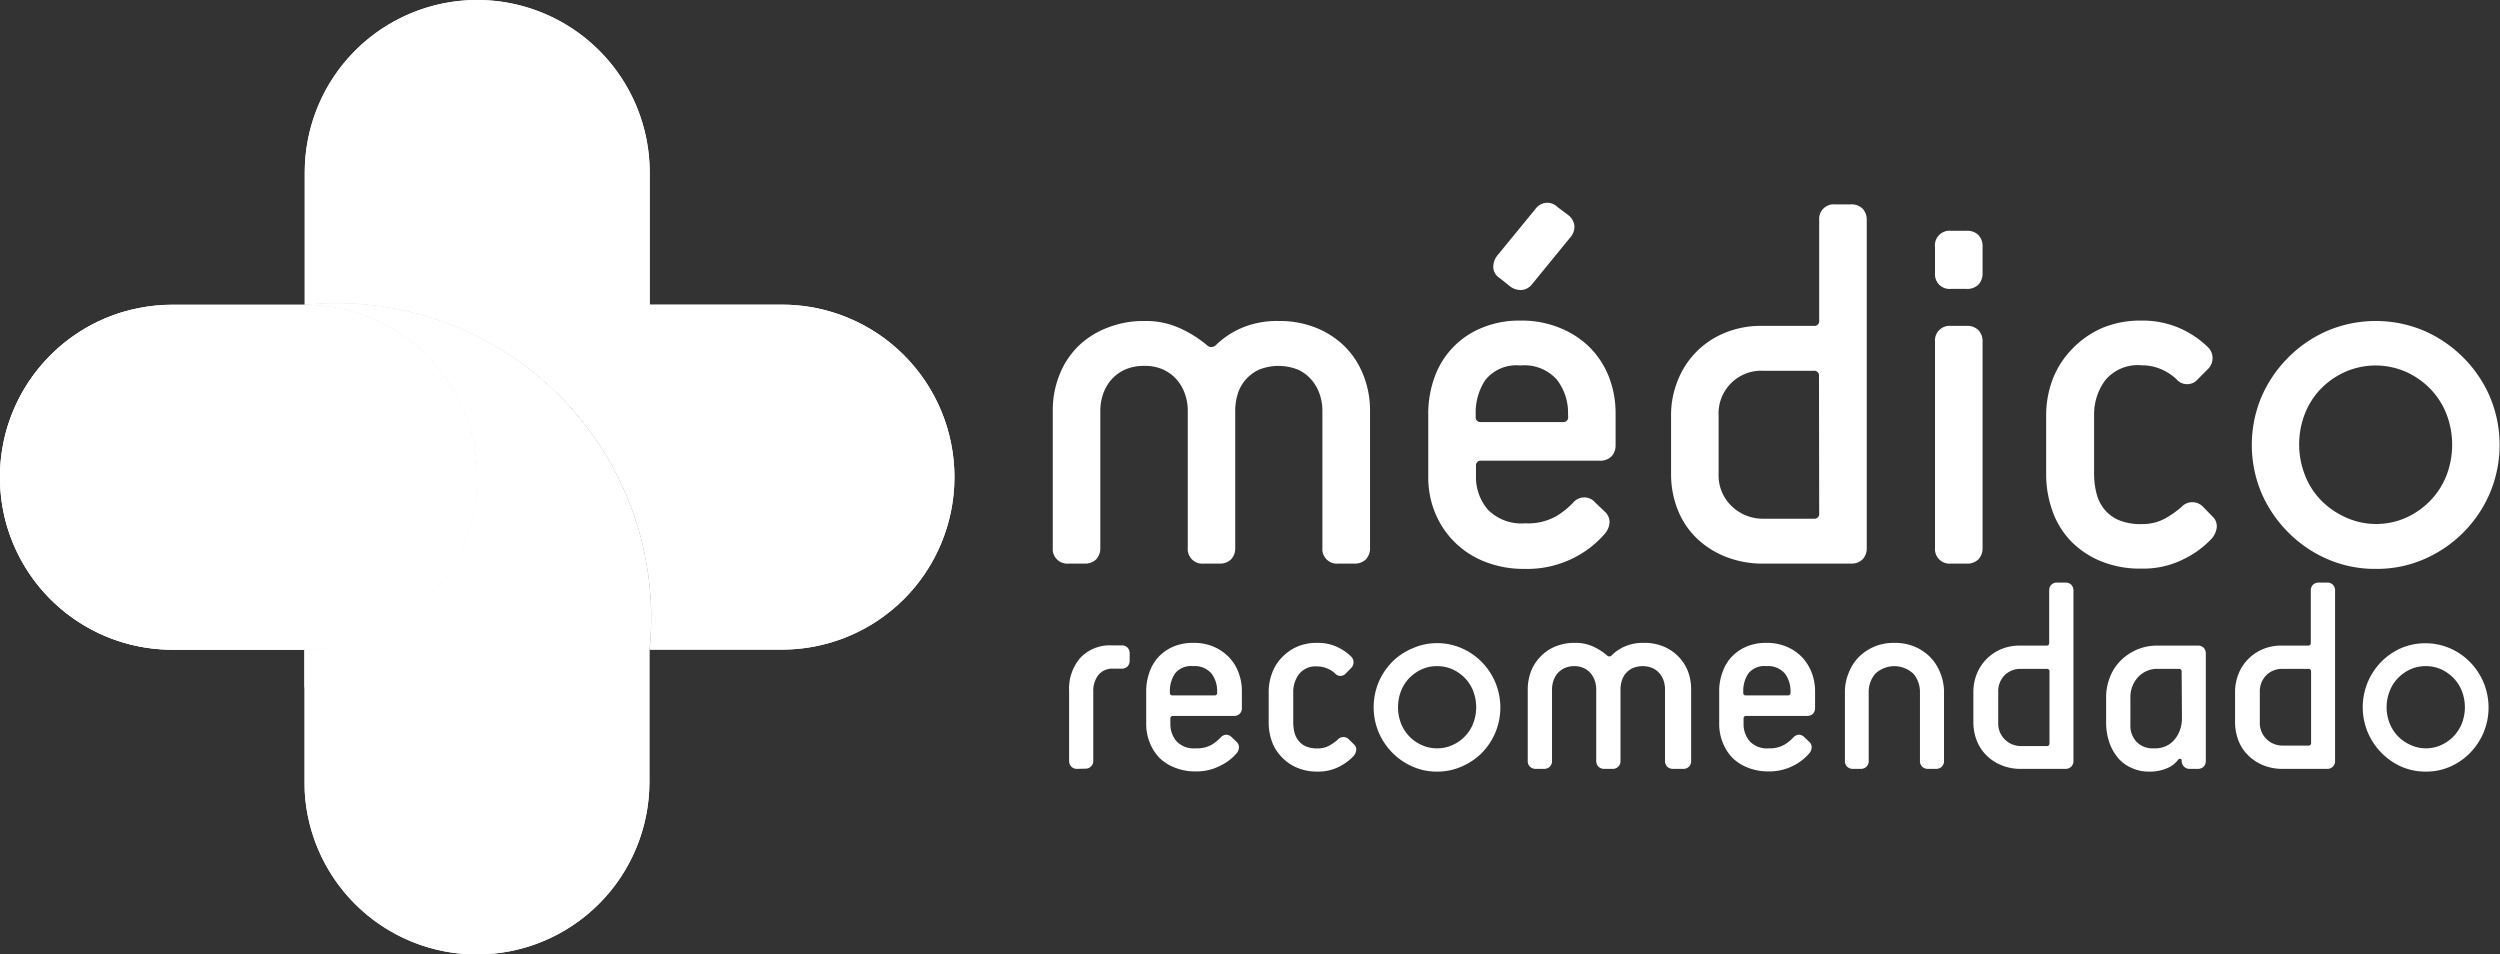
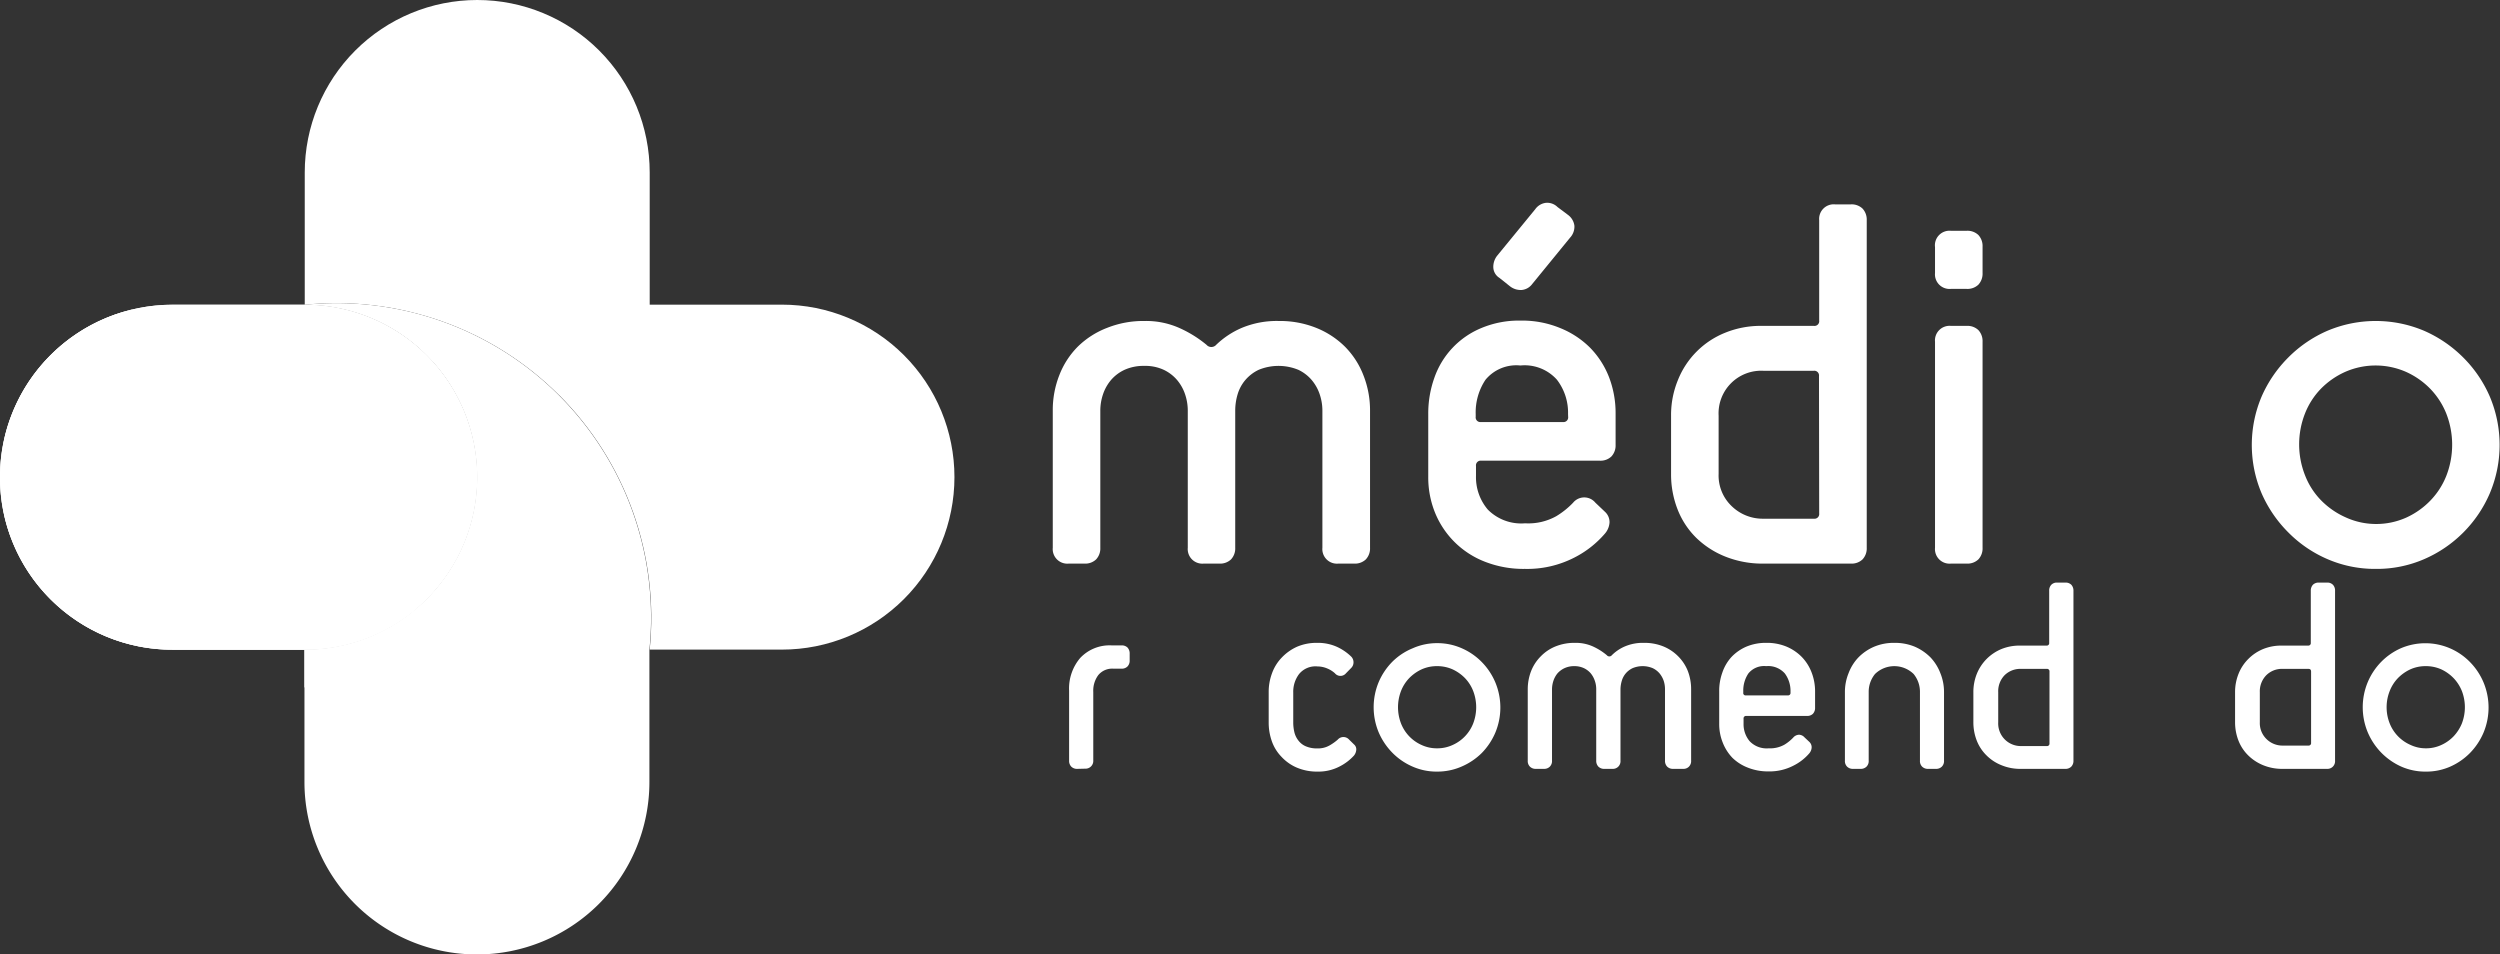
<svg xmlns="http://www.w3.org/2000/svg" id="Camada_1" data-name="Camada 1" viewBox="0 0 255.54 97.56">
  <rect x="0" y="0" width="255.54" height="97.56" fill="#333333" stroke="none" />
  <defs>
    <style>.cls-1{fill:url(#linear-gradient);}.cls-2,.cls-3,.cls-5{fill:#fff;}.cls-2{clip-rule:evenodd;}.cls-3{fill-rule:evenodd;}.cls-4{clip-path:url(#clip-path);}.cls-6{clip-path:url(#clip-path-2);}.cls-7{clip-path:url(#clip-path-3);}.cls-8{mask:url(#mask);}</style>
    <linearGradient id="linear-gradient" x1="-3392.28" y1="3829.06" x2="-3366.93" y2="3851.14" gradientTransform="translate(3398.79 -3791.71)" gradientUnits="userSpaceOnUse">
      <stop offset="0" stop-color="#fff" />
      <stop offset="1" />
    </linearGradient>
    <clipPath id="clip-path" transform="translate(-1.59 -2.74)">
      <path class="cls-2" d="M32.74,69.15a17.63,17.63,0,1,0,0-35.26H19.22a17.63,17.63,0,0,0,0,35.26Z" />
    </clipPath>
    <clipPath id="clip-path-2" transform="translate(-1.59 -2.74)">
      <path class="cls-2" d="M48,60.34a17.63,17.63,0,0,1-15.29,8.81V82.67a17.63,17.63,0,0,0,35.26,0V69.15A32.15,32.15,0,0,0,32.74,33.89,17.63,17.63,0,0,1,48,60.34" />
    </clipPath>
    <clipPath id="clip-path-3" transform="translate(-1.59 -2.74)">
      <path class="cls-2" d="M58.75,43.14a32.2,32.2,0,0,1,9.25,26H81.52a17.63,17.63,0,1,0,0-35.26H68V20.37a17.63,17.63,0,0,0-35.26,0V33.89a32.2,32.2,0,0,1,26,9.25" />
    </clipPath>
    <mask id="mask" x="0" y="31.63" width="42.93" height="34.78" maskUnits="userSpaceOnUse">
      <g transform="translate(-1.59 -2.74)">
        <rect class="cls-1" x="1.59" y="34.37" width="42.93" height="34.78" />
      </g>
    </mask>
  </defs>
  <path class="cls-3" d="M32.74,69.15a17.63,17.63,0,1,0,0-35.26H19.22a17.63,17.63,0,0,0,0,35.26Z" transform="translate(-1.59 -2.74)" />
  <g class="cls-4">
    <rect class="cls-5" y="31.14" width="49.6" height="35.29" />
  </g>
  <path class="cls-3" d="M48,60.34a17.63,17.63,0,0,1-15.29,8.81V82.67a17.63,17.63,0,0,0,35.26,0V69.15A32.15,32.15,0,0,0,32.74,33.89,17.63,17.63,0,0,1,48,60.34" transform="translate(-1.59 -2.74)" />
  <g class="cls-6">
-     <rect class="cls-5" x="31.15" y="30.17" width="36.25" height="67.4" />
-   </g>
-   <path class="cls-3" d="M58.75,43.14a32.2,32.2,0,0,1,9.25,26H81.52a17.63,17.63,0,1,0,0-35.26H68V20.37a17.63,17.63,0,0,0-35.26,0V33.89a32.2,32.2,0,0,1,26,9.25" transform="translate(-1.59 -2.74)" />
+     </g>
  <g class="cls-7">
    <rect class="cls-5" x="31.15" width="66.41" height="66.41" />
  </g>
  <path class="cls-3" d="M48,60.34a17.63,17.63,0,0,1-15.29,8.81V73a19.59,19.59,0,1,0,0-39.14A17.63,17.63,0,0,1,48,60.34" transform="translate(-1.59 -2.74)" />
  <g class="cls-8">
    <path class="cls-3" d="M17.39,61.59a21.52,21.52,0,0,1-2.27-27.22,17.63,17.63,0,0,0,4.1,34.78H32.74a17.58,17.58,0,0,0,11.78-4.49,21.5,21.5,0,0,1-27.13-3.07" transform="translate(-1.59 -2.74)" />
  </g>
  <path class="cls-5" d="M138.38,60.35a1.49,1.49,0,0,1-1.62-1.62v-14a5.22,5.22,0,0,0-.27-1.67,4.45,4.45,0,0,0-.81-1.46,4.1,4.1,0,0,0-1.38-1.06,5.33,5.33,0,0,0-4.05,0,4.1,4.1,0,0,0-1.38,1.06,4,4,0,0,0-.78,1.46,5.81,5.81,0,0,0-.24,1.67v14a1.64,1.64,0,0,1-.43,1.19,1.61,1.61,0,0,1-1.19.43h-1.62A1.49,1.49,0,0,1,123,58.73v-14a5.22,5.22,0,0,0-.27-1.67,4.45,4.45,0,0,0-.81-1.46,4.1,4.1,0,0,0-1.38-1.06,4.47,4.47,0,0,0-2-.4,4.67,4.67,0,0,0-2,.4,4.09,4.09,0,0,0-1.4,1.06,4.45,4.45,0,0,0-.81,1.46,5.22,5.22,0,0,0-.27,1.67v14a1.64,1.64,0,0,1-.43,1.19,1.61,1.61,0,0,1-1.19.43h-1.62a1.49,1.49,0,0,1-1.62-1.62v-14a9.73,9.73,0,0,1,.67-3.64,8.46,8.46,0,0,1,1.89-2.92,8.76,8.76,0,0,1,3-1.92,10,10,0,0,1,3.83-.7,8.36,8.36,0,0,1,3.65.76,12.1,12.1,0,0,1,2.67,1.67.66.66,0,0,0,1,0,8.72,8.72,0,0,1,2.62-1.73,9.28,9.28,0,0,1,3.76-.7,10,10,0,0,1,3.83.7,8.82,8.82,0,0,1,2.94,1.92,8.46,8.46,0,0,1,1.89,2.92,9.74,9.74,0,0,1,.68,3.64v14a1.64,1.64,0,0,1-.43,1.19,1.61,1.61,0,0,1-1.19.43Z" transform="translate(-1.59 -2.74)" />
  <path class="cls-5" d="M165.65,55.06a1.43,1.43,0,0,1,.46,1.08,1.92,1.92,0,0,1-.46,1.13,10.23,10.23,0,0,1-3.19,2.49,10.51,10.51,0,0,1-5,1.13,10.79,10.79,0,0,1-4.08-.73,9,9,0,0,1-5.1-5,9.59,9.59,0,0,1-.7-3.67V45.07a10.85,10.85,0,0,1,.62-3.7,8.52,8.52,0,0,1,4.81-5.1,9.94,9.94,0,0,1,4-.76,10.19,10.19,0,0,1,4.05.76,9.15,9.15,0,0,1,3.05,2,8.88,8.88,0,0,1,1.94,3,10.21,10.21,0,0,1,.68,3.7v3.24a1.65,1.65,0,0,1-.43,1.19,1.61,1.61,0,0,1-1.19.43H153a.48.48,0,0,0-.54.54v1a5.11,5.11,0,0,0,1.21,3.46,4.8,4.8,0,0,0,3.81,1.4,5.86,5.86,0,0,0,3.19-.73,8.3,8.3,0,0,0,1.72-1.38,1.47,1.47,0,0,1,2.27,0Zm-3.78-10a5.52,5.52,0,0,0-1.14-3.51A4.42,4.42,0,0,0,157,40.1a4.08,4.08,0,0,0-3.57,1.46,6,6,0,0,0-1,3.51v.27a.48.48,0,0,0,.54.54h8.37a.48.48,0,0,0,.54-.54ZM158.2,31.78a1.51,1.51,0,0,1-1.06.6,1.78,1.78,0,0,1-1.21-.38l-1.08-.86a1.32,1.32,0,0,1-.62-1.06,1.85,1.85,0,0,1,.4-1.21l3.89-4.75a1.56,1.56,0,0,1,1.11-.65,1.5,1.5,0,0,1,1.16.43l1.08.81a1.63,1.63,0,0,1,.65,1.11,1.66,1.66,0,0,1-.44,1.21Z" transform="translate(-1.59 -2.74)" />
  <path class="cls-5" d="M181.85,60.35a10.24,10.24,0,0,1-3.86-.7,9.09,9.09,0,0,1-3-1.92,8.3,8.3,0,0,1-1.92-2.91,9.82,9.82,0,0,1-.67-3.65V45.23a9.37,9.37,0,0,1,.7-3.64,8.66,8.66,0,0,1,4.83-4.84,9.6,9.6,0,0,1,3.7-.7H187a.48.48,0,0,0,.54-.54V25.25a1.49,1.49,0,0,1,1.62-1.62h1.62a1.61,1.61,0,0,1,1.19.43,1.65,1.65,0,0,1,.43,1.19V58.73a1.64,1.64,0,0,1-.43,1.19,1.61,1.61,0,0,1-1.19.43Zm5.67-19.17a.48.48,0,0,0-.54-.54h-5.13a4.36,4.36,0,0,0-4.59,4.59v5.94a4.33,4.33,0,0,0,1.35,3.32,4.55,4.55,0,0,0,3.24,1.27H187a.48.48,0,0,0,.54-.54Z" transform="translate(-1.59 -2.74)" />
  <path class="cls-5" d="M201,32.27a1.49,1.49,0,0,1-1.62-1.62V28A1.49,1.49,0,0,1,201,26.33h1.62a1.61,1.61,0,0,1,1.19.43,1.65,1.65,0,0,1,.43,1.19v2.7a1.65,1.65,0,0,1-.43,1.19,1.61,1.61,0,0,1-1.19.43Zm0,28.08a1.49,1.49,0,0,1-1.62-1.62V37.67A1.49,1.49,0,0,1,201,36.05h1.62a1.61,1.61,0,0,1,1.19.43,1.65,1.65,0,0,1,.43,1.19V58.73a1.64,1.64,0,0,1-.43,1.19,1.61,1.61,0,0,1-1.19.43Z" transform="translate(-1.59 -2.74)" />
-   <path class="cls-5" d="M227.75,55.54a1.36,1.36,0,0,1,.43,1.08,2.13,2.13,0,0,1-.49,1.14,9.56,9.56,0,0,1-2.83,2.1,9.13,9.13,0,0,1-4.4,1,10.51,10.51,0,0,1-4.19-.78A9.14,9.14,0,0,1,213.22,58a8.56,8.56,0,0,1-1.86-3.1,11.1,11.1,0,0,1-.62-3.73V45.23a10.44,10.44,0,0,1,.67-3.73,9.06,9.06,0,0,1,2-3.1,9.5,9.5,0,0,1,3-2.11,10,10,0,0,1,4.05-.78,9.49,9.49,0,0,1,3.94.78,9.75,9.75,0,0,1,2.86,1.92,1.56,1.56,0,0,1,.49,1.13,1.58,1.58,0,0,1-.49,1.14l-1,1a1.43,1.43,0,0,1-2.22,0,5.55,5.55,0,0,0-1.54-1,5.06,5.06,0,0,0-2-.4,4.32,4.32,0,0,0-3.73,1.54,5.86,5.86,0,0,0-1.13,3.59v5.94a8,8,0,0,0,.24,2,4.25,4.25,0,0,0,.81,1.65,3.84,3.84,0,0,0,1.49,1.11,5.75,5.75,0,0,0,2.32.4,4.86,4.86,0,0,0,2.43-.59,10.12,10.12,0,0,0,1.62-1.14,1.51,1.51,0,0,1,2.26,0Z" transform="translate(-1.59 -2.74)" />
  <path class="cls-5" d="M244.43,60.89a12.19,12.19,0,0,1-4.94-1,12.67,12.67,0,0,1-4-2.73,13,13,0,0,1-2.73-4,12.7,12.7,0,0,1,0-9.88,13,13,0,0,1,2.73-4,12.83,12.83,0,0,1,4-2.73,12.7,12.7,0,0,1,9.88,0,13,13,0,0,1,4,2.73,12.81,12.81,0,0,1,2.72,4,12.7,12.7,0,0,1,0,9.88,12.85,12.85,0,0,1-6.75,6.75A12.15,12.15,0,0,1,244.43,60.89Zm0-4.59a7.5,7.5,0,0,0,3.11-.65A8.07,8.07,0,0,0,250,53.92a7.73,7.73,0,0,0,1.65-2.56,8.76,8.76,0,0,0,0-6.32A7.83,7.83,0,0,0,250,42.48a8.07,8.07,0,0,0-2.48-1.73,7.74,7.74,0,0,0-6.21,0,8.12,8.12,0,0,0-2.49,1.73A7.65,7.65,0,0,0,237.2,45a8.62,8.62,0,0,0,0,6.32,7.55,7.55,0,0,0,1.64,2.56,8.12,8.12,0,0,0,2.49,1.73A7.45,7.45,0,0,0,244.43,56.3Z" transform="translate(-1.59 -2.74)" />
  <path class="cls-5" d="M111.7,81.33a.82.82,0,0,1-.61-.23.84.84,0,0,1-.22-.61V73.35A4.81,4.81,0,0,1,112,70a4.12,4.12,0,0,1,3.23-1.29h1a.82.82,0,0,1,.61.22.88.88,0,0,1,.22.62v.7a.84.84,0,0,1-.22.61.82.82,0,0,1-.61.23h-.83a1.83,1.83,0,0,0-1.55.66,2.67,2.67,0,0,0-.51,1.72v7a.79.79,0,0,1-.83.84Z" transform="translate(-1.59 -2.74)" />
-   <path class="cls-5" d="M128,78.58a.75.75,0,0,1,.23.56,1,1,0,0,1-.23.59A5.16,5.16,0,0,1,126.34,81a5.26,5.26,0,0,1-2.56.59,5.47,5.47,0,0,1-2.08-.38,4.6,4.6,0,0,1-1.59-1,4.73,4.73,0,0,1-1-1.57,5.06,5.06,0,0,1-.36-1.9V73.4a5.76,5.76,0,0,1,.32-1.91A4.39,4.39,0,0,1,120,69.9a4.57,4.57,0,0,1,1.51-1.06,5.15,5.15,0,0,1,2.06-.39,5.23,5.23,0,0,1,2.07.39,4.85,4.85,0,0,1,1.55,1.06,4.52,4.52,0,0,1,1,1.59,5.3,5.3,0,0,1,.34,1.91v1.68a.83.83,0,0,1-.22.62.82.82,0,0,1-.61.22h-6.2a.25.25,0,0,0-.28.28v.51a2.69,2.69,0,0,0,.62,1.79,2.43,2.43,0,0,0,2,.73,3,3,0,0,0,1.63-.38,5.07,5.07,0,0,0,.88-.71.79.79,0,0,1,.6-.3.83.83,0,0,1,.56.27ZM126,73.4a2.91,2.91,0,0,0-.58-1.82,2.26,2.26,0,0,0-1.9-.75,2.06,2.06,0,0,0-1.82.75,3.15,3.15,0,0,0-.53,1.82v.14a.25.25,0,0,0,.28.28h4.27a.24.24,0,0,0,.28-.28Z" transform="translate(-1.59 -2.74)" />
  <path class="cls-5" d="M140,78.84a.65.65,0,0,1,.22.56,1.05,1.05,0,0,1-.24.58,5.11,5.11,0,0,1-1.45,1.1,4.67,4.67,0,0,1-2.25.53,5.3,5.3,0,0,1-2.14-.41,4.57,4.57,0,0,1-1.55-1.09,4.35,4.35,0,0,1-1-1.61,5.71,5.71,0,0,1-.32-1.93V73.49a5.45,5.45,0,0,1,.34-1.93,4.52,4.52,0,0,1,1-1.61,5,5,0,0,1,1.55-1.1,5.06,5.06,0,0,1,2.07-.4,4.75,4.75,0,0,1,2,.4,5.21,5.21,0,0,1,1.47,1,.82.82,0,0,1,.24.59.8.8,0,0,1-.24.58l-.53.54a.73.73,0,0,1-1.13,0,2.67,2.67,0,0,0-.78-.49,2.61,2.61,0,0,0-1-.21,2.16,2.16,0,0,0-1.9.8,3,3,0,0,0-.58,1.86v3.08a4.31,4.31,0,0,0,.12,1,2.19,2.19,0,0,0,.42.85,1.86,1.86,0,0,0,.76.58,2.87,2.87,0,0,0,1.18.21,2.35,2.35,0,0,0,1.24-.31,4.86,4.86,0,0,0,.83-.59.77.77,0,0,1,1.16,0Z" transform="translate(-1.59 -2.74)" />
  <path class="cls-5" d="M148.48,81.61a6.08,6.08,0,0,1-2.52-.52,6.52,6.52,0,0,1-2.05-1.41,6.79,6.79,0,0,1-1.4-2.09,6.68,6.68,0,0,1,0-5.12,6.67,6.67,0,0,1,1.4-2.09A6.36,6.36,0,0,1,146,69a6.08,6.08,0,0,1,2.52-.52A6.16,6.16,0,0,1,151,69a6.47,6.47,0,0,1,2.05,1.41,6.64,6.64,0,0,1,1.39,2.09,6.68,6.68,0,0,1,0,5.12,6.76,6.76,0,0,1-1.39,2.09A6.64,6.64,0,0,1,151,81.09,6.16,6.16,0,0,1,148.48,81.61Zm0-2.38a3.69,3.69,0,0,0,1.59-.34,4,4,0,0,0,2.11-2.22,4.63,4.63,0,0,0,0-3.28,4,4,0,0,0-.84-1.33,4.3,4.3,0,0,0-1.27-.9,3.84,3.84,0,0,0-1.59-.33,3.79,3.79,0,0,0-1.58.33,4.3,4.3,0,0,0-1.27.9,4,4,0,0,0-.84,1.33,4.63,4.63,0,0,0,0,3.28,4,4,0,0,0,2.11,2.22A3.65,3.65,0,0,0,148.48,79.23Z" transform="translate(-1.59 -2.74)" />
  <path class="cls-5" d="M172.61,81.33a.82.82,0,0,1-.61-.23.84.84,0,0,1-.22-.61V73.21a2.82,2.82,0,0,0-.13-.87,2.46,2.46,0,0,0-.42-.76,2.12,2.12,0,0,0-.7-.54,2.66,2.66,0,0,0-2.07,0,2.12,2.12,0,0,0-.7.54,2.06,2.06,0,0,0-.4.76,3.16,3.16,0,0,0-.13.87v7.28a.78.78,0,0,1-.82.84h-.83a.82.82,0,0,1-.61-.23.84.84,0,0,1-.22-.61V73.21a2.56,2.56,0,0,0-.14-.87,2.43,2.43,0,0,0-.41-.76,2.12,2.12,0,0,0-.7-.54,2.28,2.28,0,0,0-1-.21,2.32,2.32,0,0,0-1,.21,2.2,2.2,0,0,0-.72.54,2.43,2.43,0,0,0-.41.76,2.83,2.83,0,0,0-.14.87v7.28a.8.8,0,0,1-.22.61.81.81,0,0,1-.6.23h-.83a.82.82,0,0,1-.61-.23.8.8,0,0,1-.22-.61V73.21a5.16,5.16,0,0,1,.35-1.89,4.43,4.43,0,0,1,1-1.51,4.38,4.38,0,0,1,1.5-1,5.14,5.14,0,0,1,2-.36,4.24,4.24,0,0,1,1.86.39,6.2,6.2,0,0,1,1.37.87.33.33,0,0,0,.52,0,4.26,4.26,0,0,1,1.34-.9,4.68,4.68,0,0,1,1.91-.36,5.14,5.14,0,0,1,2,.36,4.53,4.53,0,0,1,1.51,1,4.43,4.43,0,0,1,1,1.51,5.15,5.15,0,0,1,.34,1.89v7.28a.8.8,0,0,1-.22.61.78.78,0,0,1-.6.23Z" transform="translate(-1.59 -2.74)" />
  <path class="cls-5" d="M186.54,78.58a.75.75,0,0,1,.23.56,1,1,0,0,1-.23.59A5.16,5.16,0,0,1,184.91,81a5.3,5.3,0,0,1-2.57.59,5.51,5.51,0,0,1-2.08-.38,4.65,4.65,0,0,1-1.58-1,4.73,4.73,0,0,1-1-1.57,5.06,5.06,0,0,1-.36-1.9V73.4a5.51,5.51,0,0,1,.32-1.91,4.51,4.51,0,0,1,.93-1.59,4.61,4.61,0,0,1,1.52-1.06,5.1,5.1,0,0,1,2.05-.39,5.2,5.2,0,0,1,2.07.39,4.79,4.79,0,0,1,1.56,1.06,4.64,4.64,0,0,1,1,1.59,5.31,5.31,0,0,1,.35,1.91v1.68a.87.87,0,0,1-.22.62.82.82,0,0,1-.61.22h-6.2a.25.25,0,0,0-.28.28v.51a2.69,2.69,0,0,0,.62,1.79,2.39,2.39,0,0,0,1.94.73,3,3,0,0,0,1.63-.38,4.41,4.41,0,0,0,.88-.71.82.82,0,0,1,.61-.3.8.8,0,0,1,.55.27Zm-1.93-5.18a3,3,0,0,0-.58-1.82,2.27,2.27,0,0,0-1.91-.75,2.07,2.07,0,0,0-1.82.75,3.14,3.14,0,0,0-.52,1.82v.14a.24.24,0,0,0,.28.28h4.27a.25.25,0,0,0,.28-.28Z" transform="translate(-1.59 -2.74)" />
  <path class="cls-5" d="M198.67,81.33a.82.82,0,0,1-.61-.23.8.8,0,0,1-.22-.61v-7a2.87,2.87,0,0,0-.65-1.86,2.83,2.83,0,0,0-3.94,0,2.87,2.87,0,0,0-.65,1.86v7a.8.8,0,0,1-.22.61.82.82,0,0,1-.61.23H191a.82.82,0,0,1-.61-.23.8.8,0,0,1-.22-.61v-7a5.06,5.06,0,0,1,.37-1.93,4.75,4.75,0,0,1,1-1.61,5,5,0,0,1,1.6-1.1,5.19,5.19,0,0,1,2.09-.4,5.28,5.28,0,0,1,2.1.4,5.18,5.18,0,0,1,1.6,1.1,4.88,4.88,0,0,1,1,1.61,5.06,5.06,0,0,1,.37,1.93v7a.8.8,0,0,1-.22.61.82.82,0,0,1-.61.23Z" transform="translate(-1.59 -2.74)" />
  <path class="cls-5" d="M208.18,81.33a5,5,0,0,1-2-.37,4.49,4.49,0,0,1-1.53-1,4.33,4.33,0,0,1-1-1.51,5.16,5.16,0,0,1-.35-1.89V73.49a5,5,0,0,1,.36-1.89,4.64,4.64,0,0,1,1-1.51,4.7,4.7,0,0,1,1.49-1,4.89,4.89,0,0,1,1.89-.36h2.73a.25.25,0,0,0,.28-.28V63.13a.84.84,0,0,1,.22-.62.78.78,0,0,1,.6-.22h.83a.82.82,0,0,1,.61.22.88.88,0,0,1,.22.62V80.49a.84.84,0,0,1-.22.61.82.82,0,0,1-.61.23Zm2.9-9.94a.25.25,0,0,0-.28-.28h-2.62a2.29,2.29,0,0,0-1.7.66,2.35,2.35,0,0,0-.64,1.72v3.08A2.31,2.31,0,0,0,208.18,79h2.62a.25.25,0,0,0,.28-.28Z" transform="translate(-1.59 -2.74)" />
-   <path class="cls-5" d="M225.41,81.33a.78.78,0,0,1-.6-.25.83.83,0,0,1-.22-.56c0-.12,0-.19-.13-.21a.2.2,0,0,0-.23.09,2.68,2.68,0,0,1-1.15.87,4.37,4.37,0,0,1-1.83.34,4.08,4.08,0,0,1-1.76-.37,3.79,3.79,0,0,1-1.38-1,5,5,0,0,1-.91-1.61,6.18,6.18,0,0,1-.33-2.06V74.05a5.51,5.51,0,0,1,.38-2.07,5,5,0,0,1,1.09-1.7A5.41,5.41,0,0,1,220,69.15a5.24,5.24,0,0,1,2.12-.42h4.11a.82.82,0,0,1,.61.22.88.88,0,0,1,.22.62V80.49a.84.84,0,0,1-.22.61.82.82,0,0,1-.61.23Zm-.82-9.94a.25.25,0,0,0-.28-.28h-2.07a2.66,2.66,0,0,0-2.13.87,3,3,0,0,0-.76,2.07v2.77a2.44,2.44,0,0,0,.62,1.74,2.25,2.25,0,0,0,1.72.67A2.78,2.78,0,0,0,223,79a2.52,2.52,0,0,0,.9-.71,3.13,3.13,0,0,0,.54-1,3.56,3.56,0,0,0,.18-1.13Z" transform="translate(-1.59 -2.74)" />
  <path class="cls-5" d="M234.93,81.33a5.1,5.1,0,0,1-2-.37,4.69,4.69,0,0,1-1.53-1,4.31,4.31,0,0,1-1-1.51,5.16,5.16,0,0,1-.35-1.89V73.49a5,5,0,0,1,.36-1.89,4.48,4.48,0,0,1,1-1.51,4.59,4.59,0,0,1,1.49-1,4.89,4.89,0,0,1,1.89-.36h2.73a.25.25,0,0,0,.27-.28V63.13a.88.88,0,0,1,.22-.62.82.82,0,0,1,.61-.22h.83a.79.79,0,0,1,.6.22.84.84,0,0,1,.22.62V80.49a.78.78,0,0,1-.82.84Zm2.89-9.94c0-.19-.09-.28-.27-.28h-2.62a2.27,2.27,0,0,0-1.7.66,2.35,2.35,0,0,0-.65,1.72v3.08a2.27,2.27,0,0,0,.69,1.72,2.31,2.31,0,0,0,1.66.66h2.62a.25.25,0,0,0,.27-.28Z" transform="translate(-1.59 -2.74)" />
  <path class="cls-5" d="M249.54,81.61a6.08,6.08,0,0,1-2.52-.52A6.68,6.68,0,0,1,245,79.68a6.76,6.76,0,0,1-1.39-2.09,6.68,6.68,0,0,1,0-5.12A6.64,6.64,0,0,1,245,70.38,6.51,6.51,0,0,1,247,69a6.37,6.37,0,0,1,5,0,6.4,6.4,0,0,1,2.06,1.41,6.64,6.64,0,0,1,1.39,2.09,6.68,6.68,0,0,1,0,5.12,6.76,6.76,0,0,1-1.39,2.09,6.57,6.57,0,0,1-2.06,1.41A6.08,6.08,0,0,1,249.54,81.61Zm0-2.38a3.69,3.69,0,0,0,1.59-.34,4.05,4.05,0,0,0,1.26-.89,4.26,4.26,0,0,0,.85-1.33,4.63,4.63,0,0,0,0-3.28,4.15,4.15,0,0,0-.85-1.33,4.25,4.25,0,0,0-1.26-.9,3.84,3.84,0,0,0-1.59-.33,3.76,3.76,0,0,0-1.58.33,4.3,4.3,0,0,0-1.27.9,4,4,0,0,0-.84,1.33,4.49,4.49,0,0,0,0,3.28A4,4,0,0,0,248,78.89,3.62,3.62,0,0,0,249.54,79.23Z" transform="translate(-1.59 -2.74)" />
</svg>